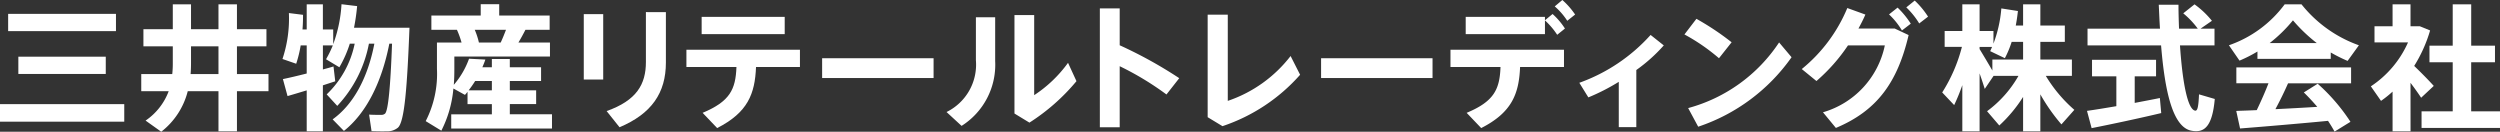
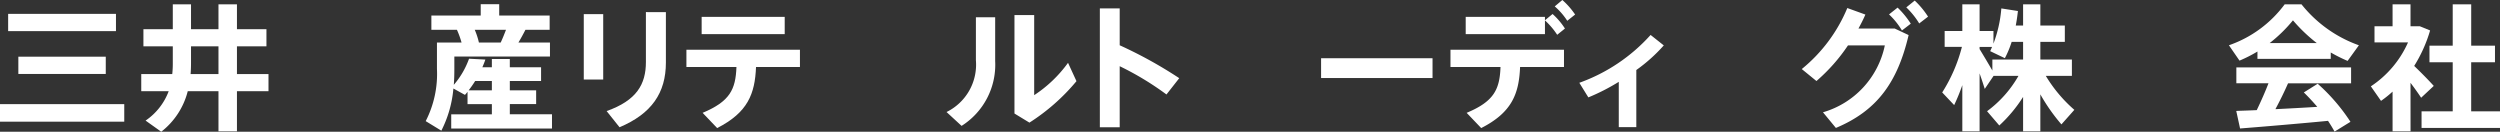
<svg xmlns="http://www.w3.org/2000/svg" width="249" height="13.121" viewBox="0 0 249 13.121">
  <rect x="0" y="0" width="249" height="13.121" fill="#333333" stroke="none" />
  <defs>
    <style>.cls-1{fill:#fff;}</style>
  </defs>
  <g id="レイヤー_2" data-name="レイヤー 2">
    <g id="レイヤー_1-2" data-name="レイヤー 1">
      <path class="cls-1" d="M12.376,10.372v1.747H0V10.372ZM11.55,1.381V3.1H.812V1.381ZM10.534,5.646v1.72H1.828V5.646Z" />
      <path class="cls-1" d="M16.059,13.121,14.5,12.01a6.14,6.14,0,0,0,2.3-2.924H14.069V7.379h3.087A9.407,9.407,0,0,0,17.21,6.3V4.617H14.285V2.911H17.21V.433h1.815V2.911H21.76V.433H23.6V2.911h2.938V4.617H23.6V7.379h3.142V9.086H23.6V13.08H21.76V9.086H18.7A7.409,7.409,0,0,1,16.059,13.121Zm2.925-5.742H21.76V4.617H19.025V6.3C19.025,6.662,19.011,7.014,18.984,7.379Z" />
-       <path class="cls-1" d="M32.159,8.5V13.08H30.548V9c-.718.217-1.395.42-1.909.569l-.461-1.692c.6-.122,1.463-.326,2.37-.556v-2.8h-.6a11.92,11.92,0,0,1-.447,1.828l-1.367-.474A12.751,12.751,0,0,0,28.774,1.3l1.408.176c0,.487-.013.988-.054,1.462h.42V.433h1.611V2.938h1.029V4.4A13.765,13.765,0,0,0,34.014.42l1.557.189a21,21,0,0,1-.311,2.153h5.525c-.231,5.85-.488,9.37-1.152,9.952a1.67,1.67,0,0,1-1.15.366c-.325.014-1.043,0-1.476-.014l-.244-1.652c.366.028.961.028,1.219.028a.564.564,0,0,0,.365-.122c.312-.285.542-2.627.7-6.974h-.27c-.772,3.941-2.343,6.96-4.523,8.693l-1.124-1.151c2.018-1.448,3.48-4.035,4.157-7.542h-.542a12.416,12.416,0,0,1-3.154,6.2L32.538,9.4a9.675,9.675,0,0,0,2.79-5.051H34.84A11.375,11.375,0,0,1,33.8,6.7l-1.327-.8a10.892,10.892,0,0,0,.677-1.381h-.989v2.4c.379-.108.745-.2,1.056-.3L33.391,8.1C33.012,8.219,32.606,8.354,32.159,8.5Z" />
      <path class="cls-1" d="M45.2,8.449a8.243,8.243,0,0,0,1.516-2.6l1.625.082c-.081.257-.189.514-.3.771h.948V5.876h1.788V6.7h3.114V8.07H50.778V9H53.4v1.368H50.778v1.015h4.2v1.422H44.942V11.387H48.99V10.372H46.566V9.14a2.848,2.848,0,0,1-.257.311l-1.151-.636a11.389,11.389,0,0,1-1.2,4.2L42.4,12.064A10.31,10.31,0,0,0,43.52,6.851V4.238h2.451a8.95,8.95,0,0,0-.461-1.273H42.965V1.544H47.88V.42h1.841V1.544h5.024V2.965h-2.41c-.2.393-.434.826-.7,1.273h3.141V5.633H45.253V6.865C45.253,7.393,45.24,7.921,45.2,8.449ZM46.675,9H48.99V8.07H47.325Q47.021,8.558,46.675,9ZM47.7,4.238H49.87c.2-.433.379-.88.528-1.273H47.284A7.28,7.28,0,0,1,47.7,4.238Z" />
      <path class="cls-1" d="M60.08,1.408V7.921H58.144V1.408Zm6.243-.2V6.229c0,3.019-1.422,5.1-4.618,6.445l-1.286-1.612c2.992-1.056,3.913-2.667,3.913-4.888V1.205Z" />
      <path class="cls-1" d="M71.428,12.755l-1.449-1.517C72.7,10.1,73.269,8.91,73.35,6.675H68.367V4.956H79.674V6.675H75.3C75.192,9.343,74.488,11.2,71.428,12.755ZM78.157,1.679V3.4H69.884V1.679Z" />
-       <path class="cls-1" d="M92.984,5.8V7.772h-11.1V5.8Z" />
+       <path class="cls-1" d="M92.984,5.8h-11.1V5.8Z" />
      <path class="cls-1" d="M99.119,1.72V6.079a7.2,7.2,0,0,1-3.345,6.459l-1.5-1.381A5.255,5.255,0,0,0,97.2,6V1.72Zm3.886-.217V9.478a12.817,12.817,0,0,0,3.371-3.222l.84,1.828a20.178,20.178,0,0,1-4.685,4.129l-1.49-.907V1.5Z" />
      <path class="cls-1" d="M117.453,7.786,116.18,9.41a29.182,29.182,0,0,0-4.658-2.816v6.08h-1.977V.839h1.977v3.67A43.31,43.31,0,0,1,117.453,7.786Z" />
-       <path class="cls-1" d="M122.287,1.462v8.585a13.259,13.259,0,0,0,6.256-4.468l.948,1.868a17.885,17.885,0,0,1-7.732,5.119l-1.476-.894V1.462Z" />
      <path class="cls-1" d="M142.68,5.8V7.772h-11.1V5.8Z" />
      <path class="cls-1" d="M147.527,12.755l-1.449-1.517c2.722-1.137,3.291-2.328,3.372-4.563h-4.983V4.956h11.306V6.675H151.4C151.291,9.343,150.587,11.2,147.527,12.755Zm6.35-11.076v.338l.759-.622a7,7,0,0,1,1.232,1.448l-.772.623a7.423,7.423,0,0,0-1.219-1.435V3.4h-7.893V1.679ZM155.611,0a7.7,7.7,0,0,1,1.272,1.449l-.785.623A6.657,6.657,0,0,0,154.852.636Z" />
      <path class="cls-1" d="M162.977,12.66H161.23V8.151A20.648,20.648,0,0,1,158.2,9.7L157.3,8.246a17.439,17.439,0,0,0,7.1-4.766l1.313,1.042a16.115,16.115,0,0,1-2.735,2.451Z" />
-       <path class="cls-1" d="M172.469,4.211,171.21,5.8a19.359,19.359,0,0,0-3.44-2.369l1.192-1.557A26.711,26.711,0,0,1,172.469,4.211Zm4.726.013L178.44,5.7a18.551,18.551,0,0,1-9.3,6.92l-1-1.855A15.8,15.8,0,0,0,177.2,4.224Z" />
      <path class="cls-1" d="M188.717,2.843l1.381.65c-1.11,4.74-3.168,7.542-7.244,9.249l-1.286-1.558a8.788,8.788,0,0,0,6.161-6.662h-3.67a17.676,17.676,0,0,1-3.141,3.548l-1.462-1.192A15.478,15.478,0,0,0,183.992.8l1.8.65c-.19.447-.434.921-.691,1.394ZM189,.758a8.793,8.793,0,0,1,1.314,1.6l-.88.677a7.374,7.374,0,0,0-1.287-1.6Zm1.706-.7a8.408,8.408,0,0,1,1.328,1.6l-.88.677a7.842,7.842,0,0,0-1.287-1.6Z" />
      <path class="cls-1" d="M194.635,10.467l-1.192-1.26a15.7,15.7,0,0,0,1.964-4.536h-1.72V3.087h1.76V.433h1.72V3.087h1.381V4.346a12.8,12.8,0,0,0,.785-3.507l1.652.258c-.054.487-.122.975-.216,1.449h.731V.433h1.719V2.546h2.438V4.17h-2.438V5.931h3.142V7.555h-2.6a14.131,14.131,0,0,0,2.844,3.386l-1.287,1.448a18.443,18.443,0,0,1-2.1-2.992V13.08H201.5V9.654a14.036,14.036,0,0,1-2.37,2.844l-1.219-1.422a11.305,11.305,0,0,0,3.129-3.521h-2.478l-.881,1.3c-.135-.433-.311-.974-.514-1.543V13.08h-1.72v-4.6A19.359,19.359,0,0,1,194.635,10.467Zm2.532-5.579c.447.731.921,1.53,1.273,2.14v-1.1h3.06V4.17h-1.138a9.967,9.967,0,0,1-.677,1.625l-1.462-.7c.068-.149.122-.284.19-.42h-1.246Z" />
-       <path class="cls-1" d="M210.789,10.575V7.6h-2.424V5.958h6.378V7.6h-2.126V10.25c.907-.176,1.787-.338,2.505-.488l.136,1.5c-2.032.487-5.133,1.15-6.933,1.5l-.461-1.72C208.609,10.941,209.665,10.765,210.789,10.575Zm4.347-7.718c-.055-.772-.082-1.571-.123-2.383h1.964c0,.826.027,1.625.054,2.383H218.9a8.393,8.393,0,0,0-1.449-1.53l1.124-.894a8.856,8.856,0,0,1,1.733,1.639l-1.137.785h1.394V4.522h-3.439c.257,3.832.785,6.4,1.517,6.5.229.027.325-.379.379-1.625l1.57.46c-.243,2.736-1.029,3.426-2.356,3.155-1.814-.379-2.613-3.832-2.992-8.49h-7.326V2.857Z" />
      <path class="cls-1" d="M232.142,5.863h-7.3V5.132a13.828,13.828,0,0,1-1.787.907L222,4.509A11.653,11.653,0,0,0,227.552.433h1.679a12.77,12.77,0,0,0,5.714,4.076l-1.124,1.557a15.017,15.017,0,0,1-1.679-.839Zm-7.366,5.1c.433-.907.853-1.855,1.165-2.668h-3.2V6.716h11.428V8.3H227.89c-.352.8-.784,1.693-1.259,2.573,1.4-.068,2.885-.149,4.171-.23-.406-.474-.853-.962-1.341-1.436l1.381-.866a18.68,18.68,0,0,1,3.264,3.791l-1.585.975c-.189-.352-.406-.7-.65-1.07-2.653.258-6.5.583-8.76.759l-.38-1.747C223.3,11.022,223.991,11.008,224.776,10.968Zm5.972-6.676a15.934,15.934,0,0,1-2.37-2.261,14.5,14.5,0,0,1-2.315,2.261Z" />
      <path class="cls-1" d="M240.09,13.08H238.3V9.126a10.6,10.6,0,0,1-1.151.921L236.137,8.6a10.163,10.163,0,0,0,3.7-4.374H236.5V2.613h1.8V.433h1.787v2.18h.922l1.029.42a14.121,14.121,0,0,1-1.585,3.534c.731.7,1.489,1.476,1.95,1.99l-1.259,1.178c-.271-.419-.65-.947-1.057-1.489Zm4.2-1.99V6.2h-2.315V4.55h2.315V.433h1.842V4.55H248.5V6.2H246.13V11.09H249v1.652h-7.813V11.09Z" />
    </g>
  </g>
</svg>